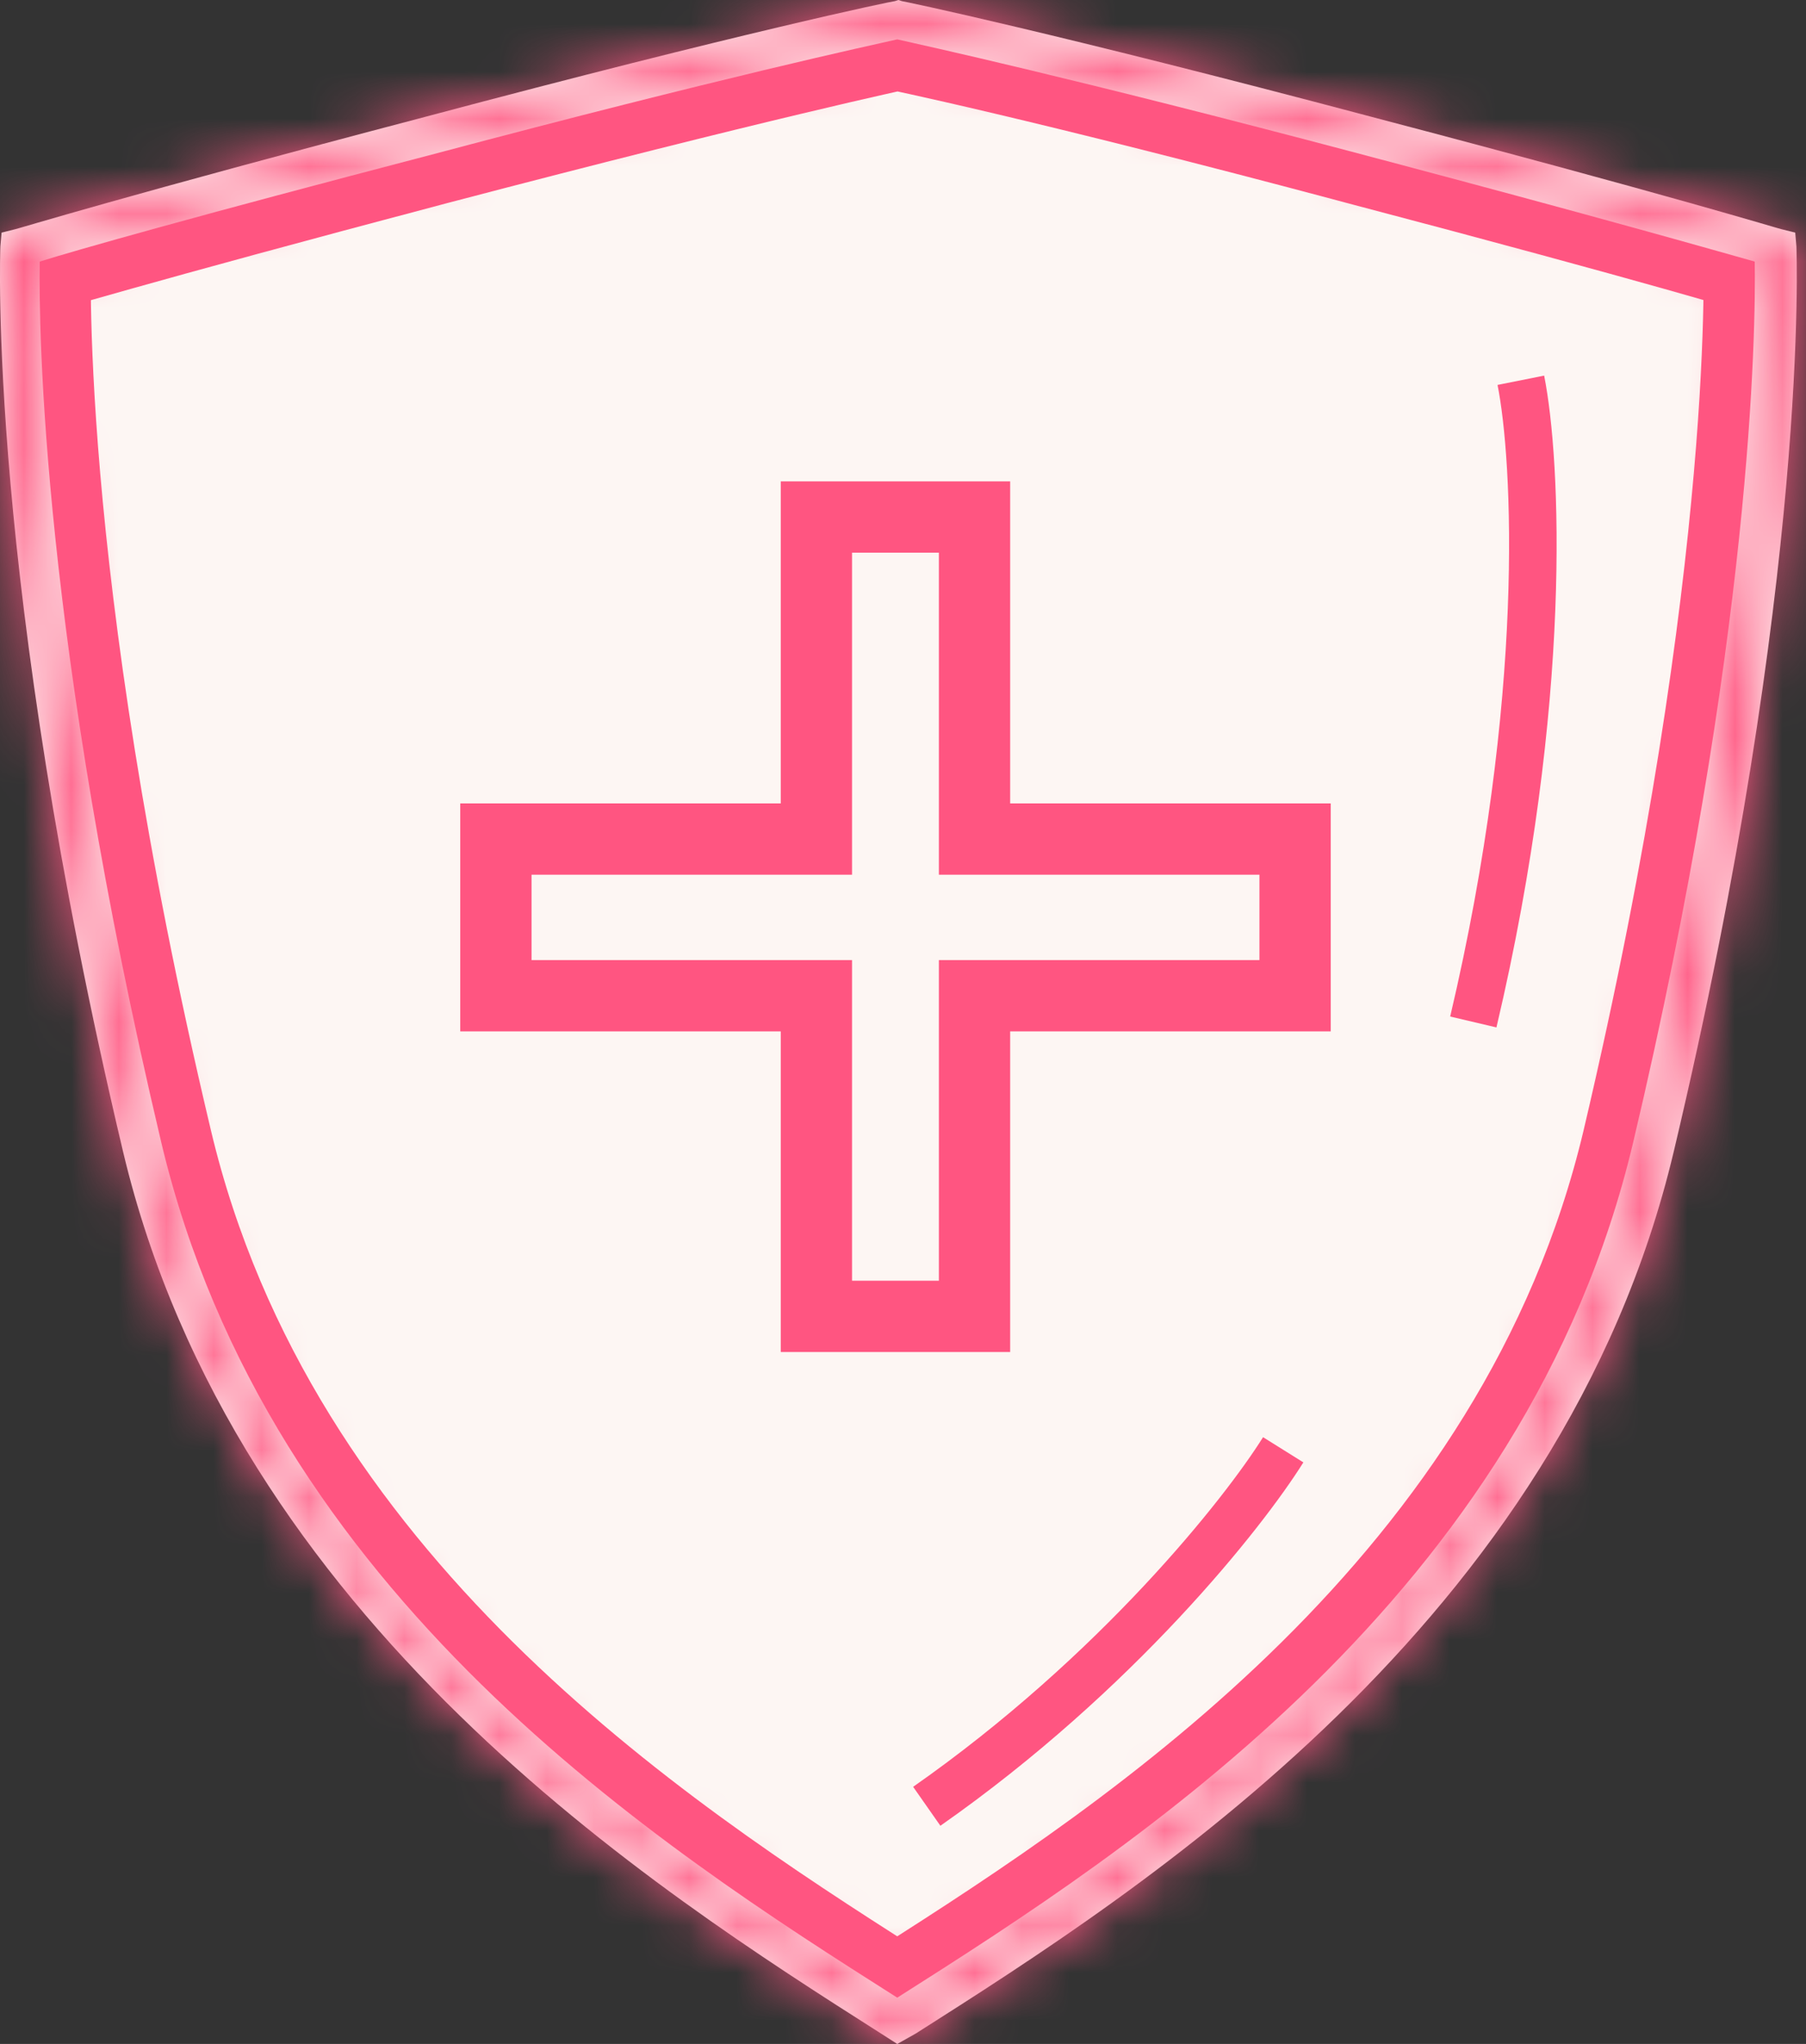
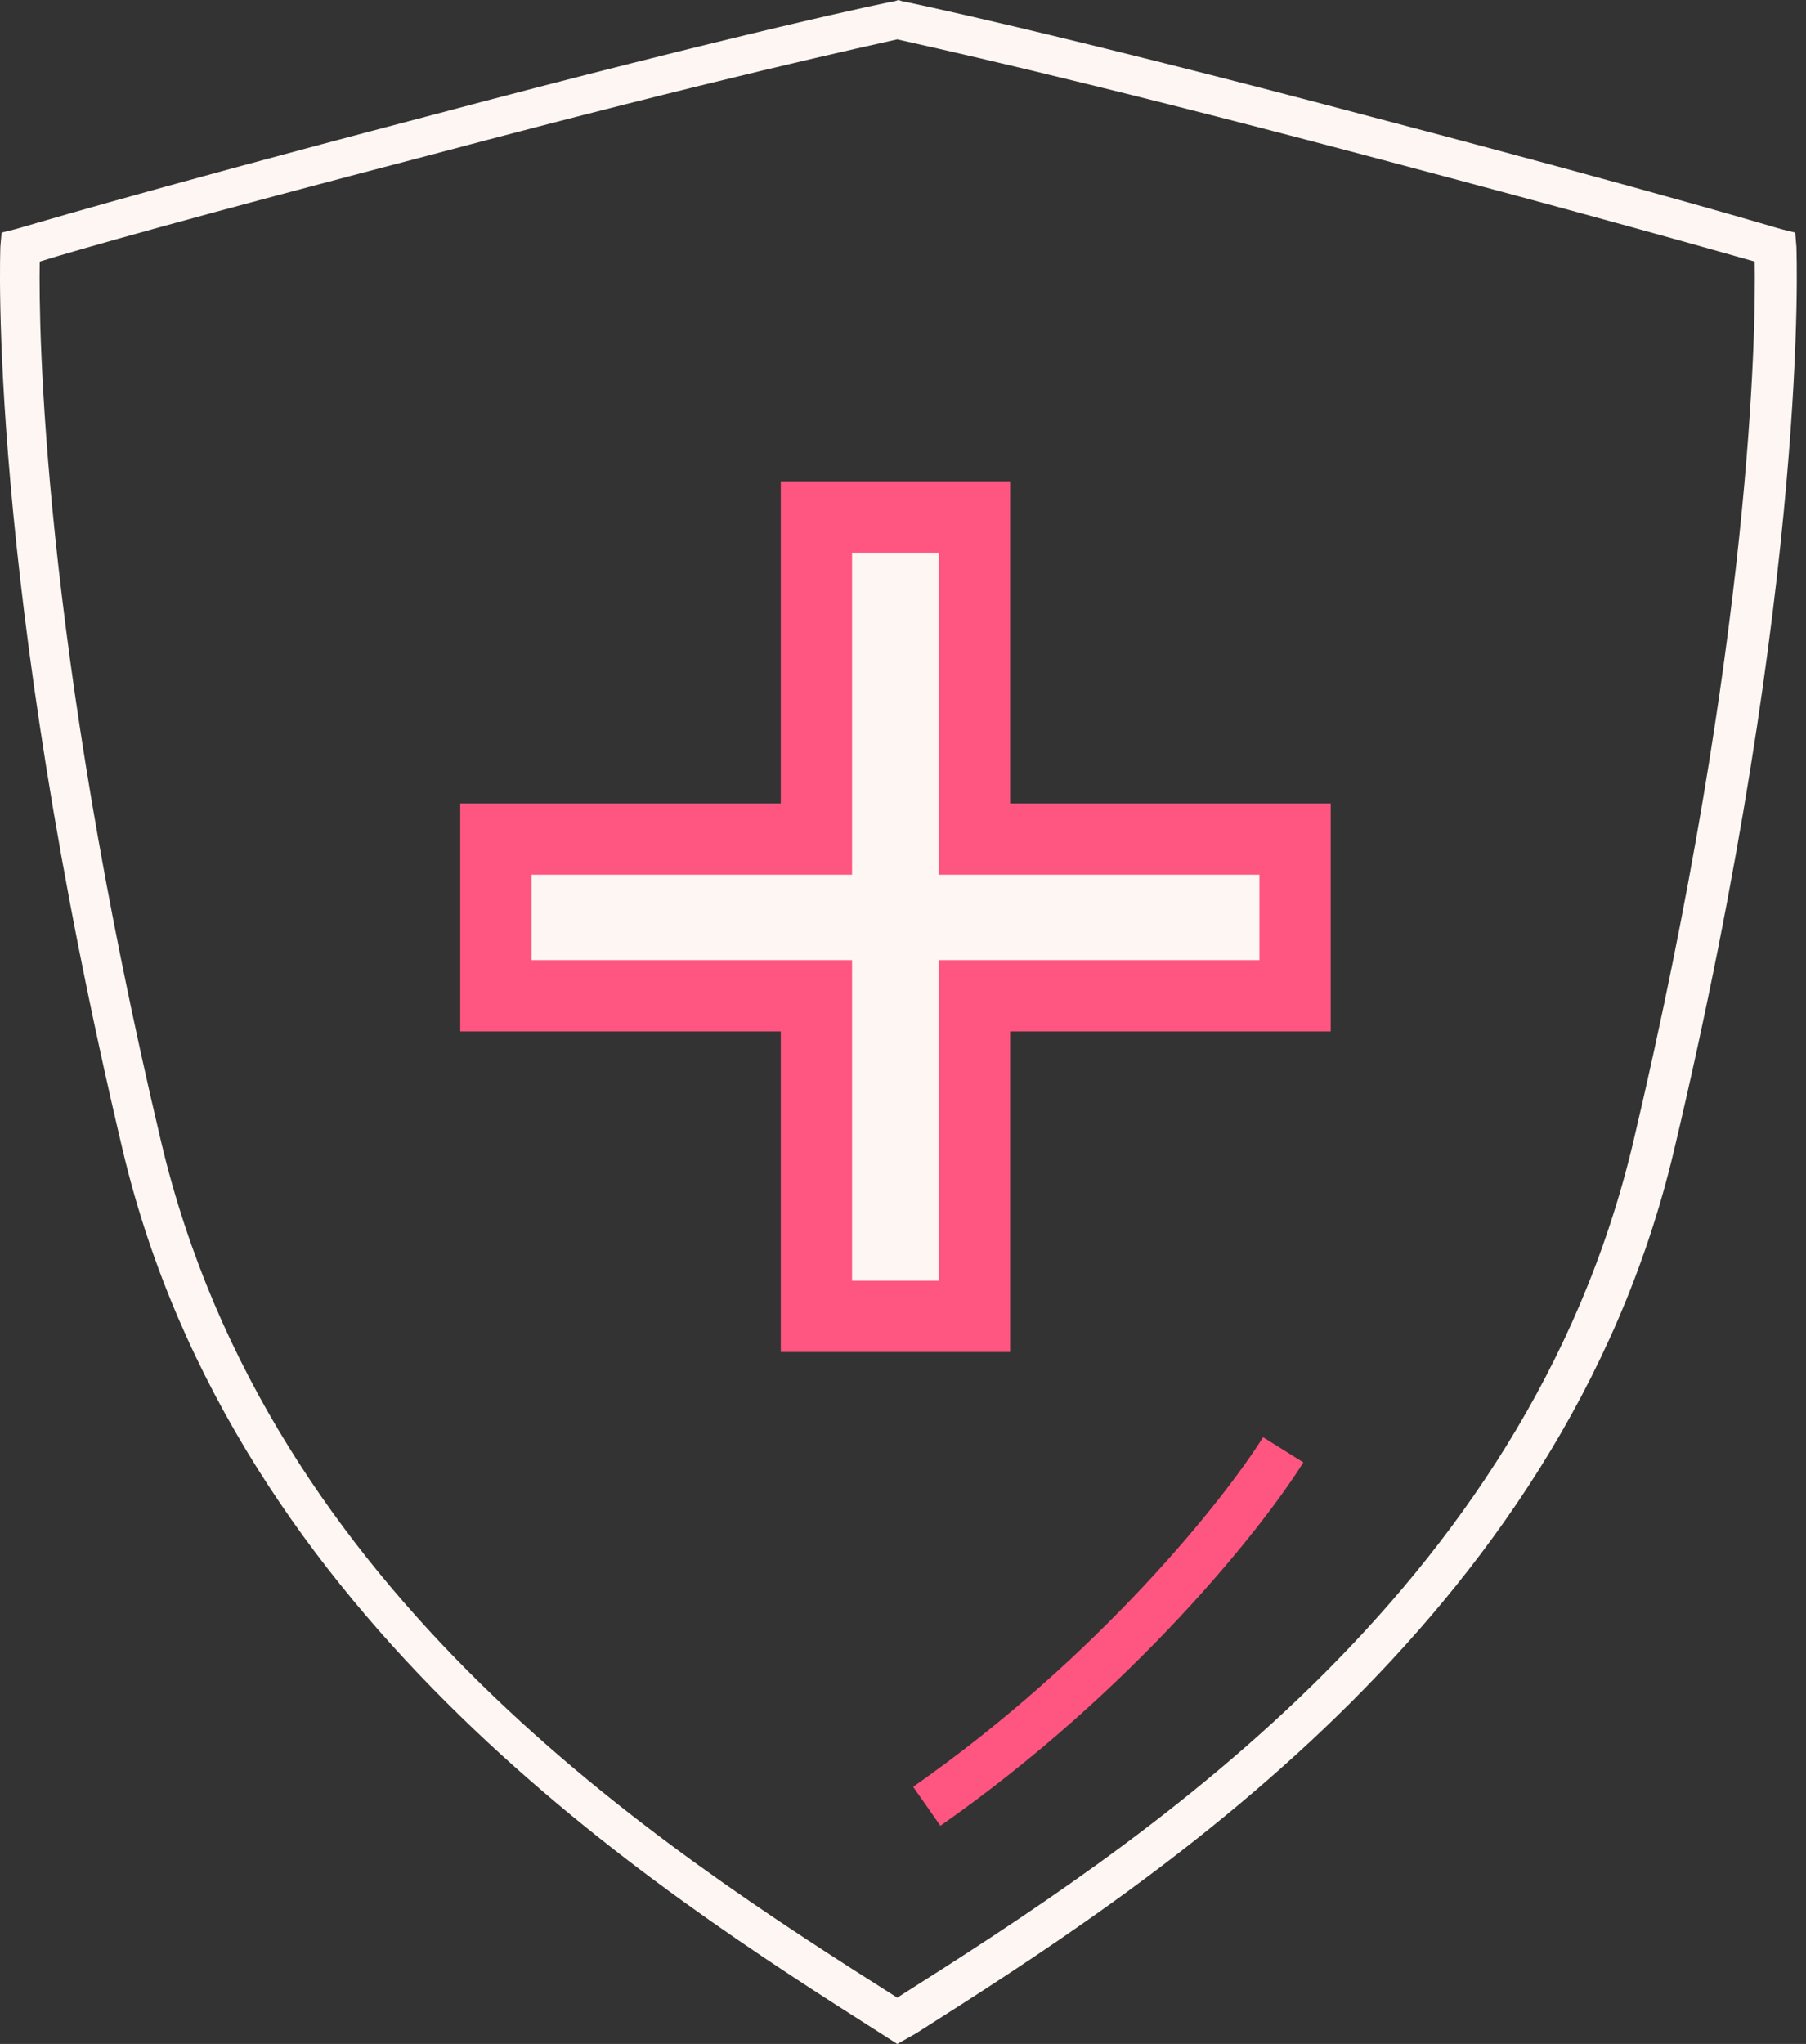
<svg xmlns="http://www.w3.org/2000/svg" width="38" height="43" viewBox="0 0 38 43" fill="none">
  <rect x="0" y="0" width="38" height="43" fill="#333333" stroke="none" />
-   <path d="M28.547 3.549L28.549 3.55C31.735 4.389 33.88 4.978 35.227 5.357C35.842 5.531 36.29 5.66 36.596 5.749C36.596 5.927 36.595 6.15 36.59 6.417C36.575 7.223 36.526 8.43 36.387 10.018C36.11 13.194 35.477 17.894 34.049 23.957C31.852 33.202 23.83 38.477 18.879 41.625C13.928 38.477 5.906 33.201 3.709 23.956C2.269 17.894 1.635 13.194 1.361 10.019C1.225 8.431 1.177 7.225 1.164 6.419C1.16 6.152 1.16 5.929 1.161 5.751C1.468 5.661 1.92 5.532 2.54 5.358C3.89 4.978 6.035 4.389 9.209 3.55C12.588 2.663 15.047 2.055 16.661 1.67C17.468 1.477 18.063 1.34 18.455 1.252C18.644 1.209 18.786 1.178 18.882 1.156C18.978 1.177 19.121 1.208 19.31 1.249C19.704 1.336 20.3 1.47 21.108 1.661C22.723 2.043 25.181 2.65 28.547 3.549Z" fill="#FDF6F3" stroke="#FF5581" stroke-width="1.5" />
  <mask id="path-2-inside-1_661_505" fill="white">
-     <path d="M18.879 43L18.538 42.781C13.79 39.762 4.951 34.137 2.589 24.227C-0.284 12.101 0.008 5.235 0.008 5.186L0.033 4.894L0.325 4.821C0.349 4.821 2.638 4.115 8.944 2.459C15.616 0.682 18.781 0.024 18.83 0.024L18.903 0L18.976 0.024C19 0.024 22.166 0.682 28.862 2.459C35.168 4.115 37.457 4.821 37.481 4.821L37.773 4.894L37.798 5.186C37.798 5.259 38.09 12.126 35.217 24.227C32.855 34.161 24.016 39.762 19.268 42.781L18.879 43ZM0.836 5.503C0.812 6.915 0.885 13.441 3.393 24.032C5.657 33.577 13.887 38.861 18.879 42.026C23.87 38.861 32.1 33.577 34.364 24.032C36.872 13.416 36.946 6.915 36.921 5.503C36.142 5.284 33.683 4.578 28.618 3.238C22.555 1.631 19.414 0.95 18.879 0.828C18.343 0.95 15.178 1.631 9.139 3.238C4.099 4.553 1.615 5.259 0.836 5.503Z" />
-   </mask>
+     </mask>
  <path d="M18.879 43L18.538 42.781C13.79 39.762 4.951 34.137 2.589 24.227C-0.284 12.101 0.008 5.235 0.008 5.186L0.033 4.894L0.325 4.821C0.349 4.821 2.638 4.115 8.944 2.459C15.616 0.682 18.781 0.024 18.83 0.024L18.903 0L18.976 0.024C19 0.024 22.166 0.682 28.862 2.459C35.168 4.115 37.457 4.821 37.481 4.821L37.773 4.894L37.798 5.186C37.798 5.259 38.09 12.126 35.217 24.227C32.855 34.161 24.016 39.762 19.268 42.781L18.879 43ZM0.836 5.503C0.812 6.915 0.885 13.441 3.393 24.032C5.657 33.577 13.887 38.861 18.879 42.026C23.87 38.861 32.1 33.577 34.364 24.032C36.872 13.416 36.946 6.915 36.921 5.503C36.142 5.284 33.683 4.578 28.618 3.238C22.555 1.631 19.414 0.95 18.879 0.828C18.343 0.95 15.178 1.631 9.139 3.238C4.099 4.553 1.615 5.259 0.836 5.503Z" fill="#FDF6F3" />
-   <path d="M18.879 43L18.067 44.262L18.827 44.75L19.614 44.307L18.879 43ZM18.538 42.781L19.349 41.519L19.343 41.515L18.538 42.781ZM2.589 24.227L1.13 24.573L1.13 24.575L2.589 24.227ZM0.008 5.186L-1.486 5.062L-1.492 5.124V5.186H0.008ZM0.033 4.894L-0.331 3.439L-1.373 3.699L-1.462 4.77L0.033 4.894ZM0.325 4.821V3.321H0.14L-0.039 3.366L0.325 4.821ZM8.944 2.459L9.325 3.91L9.331 3.909L8.944 2.459ZM18.83 0.024V1.524H19.073L19.304 1.447L18.83 0.024ZM18.903 0L19.377 -1.423L18.903 -1.581L18.429 -1.423L18.903 0ZM18.976 0.024L18.502 1.447L18.733 1.524H18.976V0.024ZM28.862 2.459L28.477 3.909L28.481 3.91L28.862 2.459ZM37.481 4.821L37.845 3.366L37.666 3.321H37.481V4.821ZM37.773 4.894L39.268 4.77L39.179 3.699L38.137 3.439L37.773 4.894ZM37.798 5.186H39.298V5.124L39.292 5.062L37.798 5.186ZM35.217 24.227L36.676 24.574L36.676 24.574L35.217 24.227ZM19.268 42.781L20.004 44.088L20.039 44.068L20.073 44.047L19.268 42.781ZM0.836 5.503L0.389 4.071L-0.645 4.394L-0.664 5.477L0.836 5.503ZM3.393 24.032L1.933 24.378L1.933 24.378L3.393 24.032ZM18.879 42.026L18.075 43.293L18.879 43.802L19.682 43.293L18.879 42.026ZM34.364 24.032L35.824 24.378L35.824 24.377L34.364 24.032ZM36.921 5.503L38.421 5.477L38.402 4.361L37.327 4.059L36.921 5.503ZM28.618 3.238L28.234 4.688L28.235 4.689L28.618 3.238ZM18.879 0.828L19.211 -0.635L18.879 -0.71L18.546 -0.635L18.879 0.828ZM9.139 3.238L9.518 4.69L9.525 4.688L9.139 3.238ZM19.69 41.738L19.349 41.519L17.727 44.043L18.067 44.262L19.69 41.738ZM19.343 41.515C14.529 38.454 6.251 33.119 4.048 23.879L1.13 24.575C3.652 35.155 13.051 41.069 17.733 44.047L19.343 41.515ZM4.049 23.881C2.63 17.892 1.996 13.215 1.716 10.046C1.436 6.885 1.508 5.225 1.508 5.186H-1.492C-1.492 5.122 -1.51 5.659 -1.492 6.508C-1.474 7.381 -1.419 8.656 -1.273 10.31C-0.981 13.617 -0.324 18.437 1.13 24.573L4.049 23.881ZM1.503 5.311L1.528 5.019L-1.462 4.77L-1.486 5.062L1.503 5.311ZM0.396 6.349L0.689 6.276L-0.039 3.366L-0.331 3.439L0.396 6.349ZM0.325 6.321C0.421 6.321 0.495 6.312 0.52 6.308C0.555 6.304 0.582 6.299 0.598 6.296C0.63 6.29 0.655 6.284 0.666 6.282C0.69 6.276 0.71 6.271 0.718 6.269C0.736 6.264 0.754 6.259 0.766 6.256C0.792 6.248 0.826 6.239 0.864 6.227C0.944 6.204 1.056 6.171 1.214 6.125C1.527 6.034 2.008 5.895 2.685 5.705C4.039 5.324 6.18 4.736 9.325 3.91L8.563 1.008C5.403 1.838 3.245 2.431 1.873 2.817C1.186 3.01 0.696 3.151 0.376 3.245C0.217 3.291 0.098 3.326 0.023 3.348C-0.016 3.359 -0.04 3.366 -0.053 3.37C-0.061 3.372 -0.058 3.371 -0.05 3.369C-0.047 3.368 -0.032 3.364 -0.011 3.359C-0.001 3.357 0.023 3.352 0.054 3.346C0.069 3.343 0.096 3.338 0.13 3.334C0.155 3.331 0.229 3.321 0.325 3.321V6.321ZM9.331 3.909C12.654 3.023 15.1 2.418 16.717 2.035C17.525 1.843 18.126 1.707 18.524 1.62C18.724 1.576 18.871 1.545 18.967 1.525C19.016 1.515 19.048 1.509 19.066 1.506C19.075 1.504 19.075 1.504 19.068 1.505C19.066 1.505 19.053 1.508 19.035 1.51C19.027 1.511 19.009 1.514 18.986 1.516C18.975 1.517 18.912 1.524 18.83 1.524V-1.476C18.747 -1.476 18.683 -1.469 18.671 -1.467C18.646 -1.465 18.626 -1.462 18.616 -1.46C18.593 -1.457 18.575 -1.454 18.564 -1.452C18.543 -1.449 18.521 -1.445 18.503 -1.441C18.465 -1.434 18.418 -1.425 18.363 -1.413C18.25 -1.39 18.09 -1.356 17.882 -1.31C17.465 -1.219 16.848 -1.079 16.025 -0.884C14.379 -0.494 11.906 0.118 8.558 1.01L9.331 3.909ZM19.304 1.447L19.377 1.423L18.429 -1.423L18.356 -1.399L19.304 1.447ZM18.429 1.423L18.502 1.447L19.45 -1.399L19.377 -1.423L18.429 1.423ZM18.976 1.524C18.894 1.524 18.83 1.517 18.82 1.516C18.796 1.514 18.778 1.511 18.769 1.51C18.75 1.507 18.735 1.505 18.73 1.504C18.718 1.502 18.711 1.5 18.71 1.5C18.709 1.5 18.712 1.501 18.722 1.503C18.742 1.507 18.776 1.514 18.824 1.524C18.921 1.544 19.067 1.576 19.266 1.62C19.663 1.707 20.262 1.843 21.071 2.035C22.689 2.418 25.141 3.024 28.477 3.909L29.247 1.009C25.886 0.117 23.408 -0.495 21.763 -0.884C20.94 -1.079 20.326 -1.219 19.913 -1.31C19.707 -1.355 19.55 -1.389 19.442 -1.412C19.388 -1.423 19.345 -1.432 19.313 -1.439C19.297 -1.442 19.28 -1.445 19.265 -1.448C19.258 -1.449 19.244 -1.452 19.229 -1.454C19.222 -1.455 19.206 -1.458 19.186 -1.461C19.176 -1.462 19.157 -1.465 19.133 -1.467C19.122 -1.469 19.058 -1.476 18.976 -1.476V1.524ZM28.481 3.91C31.626 4.736 33.767 5.324 35.121 5.705C35.798 5.895 36.279 6.034 36.592 6.125C36.75 6.171 36.862 6.204 36.942 6.227C36.98 6.239 37.014 6.248 37.04 6.256C37.052 6.259 37.07 6.264 37.088 6.269C37.096 6.271 37.116 6.276 37.14 6.282C37.151 6.284 37.176 6.29 37.208 6.296C37.224 6.299 37.251 6.304 37.286 6.308C37.311 6.312 37.385 6.321 37.481 6.321V3.321C37.577 3.321 37.651 3.331 37.676 3.334C37.71 3.338 37.737 3.343 37.752 3.346C37.783 3.352 37.807 3.357 37.817 3.359C37.838 3.364 37.853 3.368 37.856 3.369C37.864 3.371 37.867 3.372 37.859 3.37C37.846 3.366 37.822 3.359 37.783 3.348C37.708 3.326 37.589 3.291 37.43 3.245C37.11 3.151 36.62 3.01 35.933 2.817C34.561 2.431 32.403 1.838 29.243 1.008L28.481 3.91ZM37.117 6.276L37.41 6.349L38.137 3.439L37.845 3.366L37.117 6.276ZM36.279 5.019L36.303 5.311L39.292 5.062L39.268 4.77L36.279 5.019ZM36.298 5.186C36.298 5.207 36.592 11.942 33.757 23.881L36.676 24.574C38.13 18.45 38.787 13.636 39.079 10.328C39.225 8.674 39.28 7.397 39.298 6.522C39.316 5.669 39.298 5.129 39.298 5.186H36.298ZM33.757 23.88C31.555 33.143 23.279 38.453 18.463 41.515L20.073 44.047C24.753 41.07 34.155 35.18 36.676 24.574L33.757 23.88ZM18.533 41.474L18.143 41.693L19.614 44.307L20.004 44.088L18.533 41.474ZM-0.664 5.477C-0.69 7.008 -0.605 13.659 1.933 24.378L4.852 23.687C2.375 13.223 2.314 6.822 2.336 5.529L-0.664 5.477ZM1.933 24.378C4.356 34.591 13.14 40.163 18.075 43.293L19.682 40.759C14.634 37.558 6.958 32.563 4.852 23.686L1.933 24.378ZM19.682 43.293C24.617 40.163 33.401 34.591 35.824 24.378L32.905 23.686C30.799 32.563 23.123 37.558 18.075 40.759L19.682 43.293ZM35.824 24.377C38.362 13.634 38.447 7.008 38.421 5.477L35.421 5.529C35.444 6.822 35.383 13.198 32.905 23.687L35.824 24.377ZM37.327 4.059C36.547 3.84 34.078 3.131 29.002 1.788L28.235 4.689C33.287 6.024 35.737 6.728 36.515 6.947L37.327 4.059ZM29.003 1.788C22.913 0.174 19.751 -0.512 19.211 -0.635L18.546 2.291C19.077 2.411 22.198 3.088 28.234 4.688L29.003 1.788ZM18.546 -0.635C18.008 -0.512 14.82 0.174 8.753 1.789L9.525 4.688C15.535 3.088 18.678 2.412 19.211 2.291L18.546 -0.635ZM8.761 1.787C3.721 3.102 1.206 3.816 0.389 4.071L1.284 6.935C2.025 6.703 4.476 6.005 9.518 4.69L8.761 1.787Z" fill="#FF5581" mask="url(#path-2-inside-1_661_505)" />
  <path d="M20.505 16.902V17.652H21.255H27.25V20.948H21.255H20.505V21.698V27.693H17.178V21.698V20.948H16.428H10.434V17.652H16.428H17.178V16.902V10.877H20.505V16.902Z" fill="#FDF6F3" stroke="#FF5581" stroke-width="1.5" />
-   <path d="M32 8C32.333 9.667 32.6 14.7 31 21.5" stroke="#FF5581" />
  <path d="M27 30.5C26.167 31.833 23.5 35.2 19.5 38" stroke="#FF5581" />
</svg>